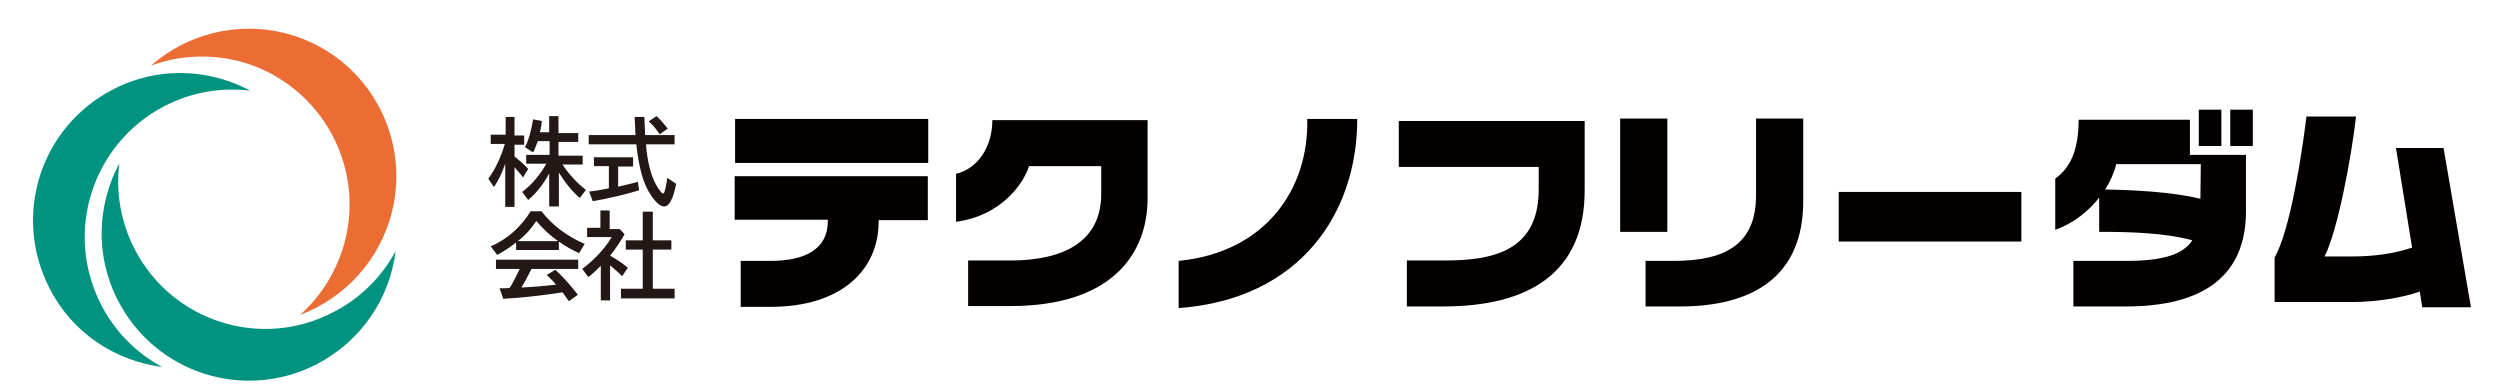
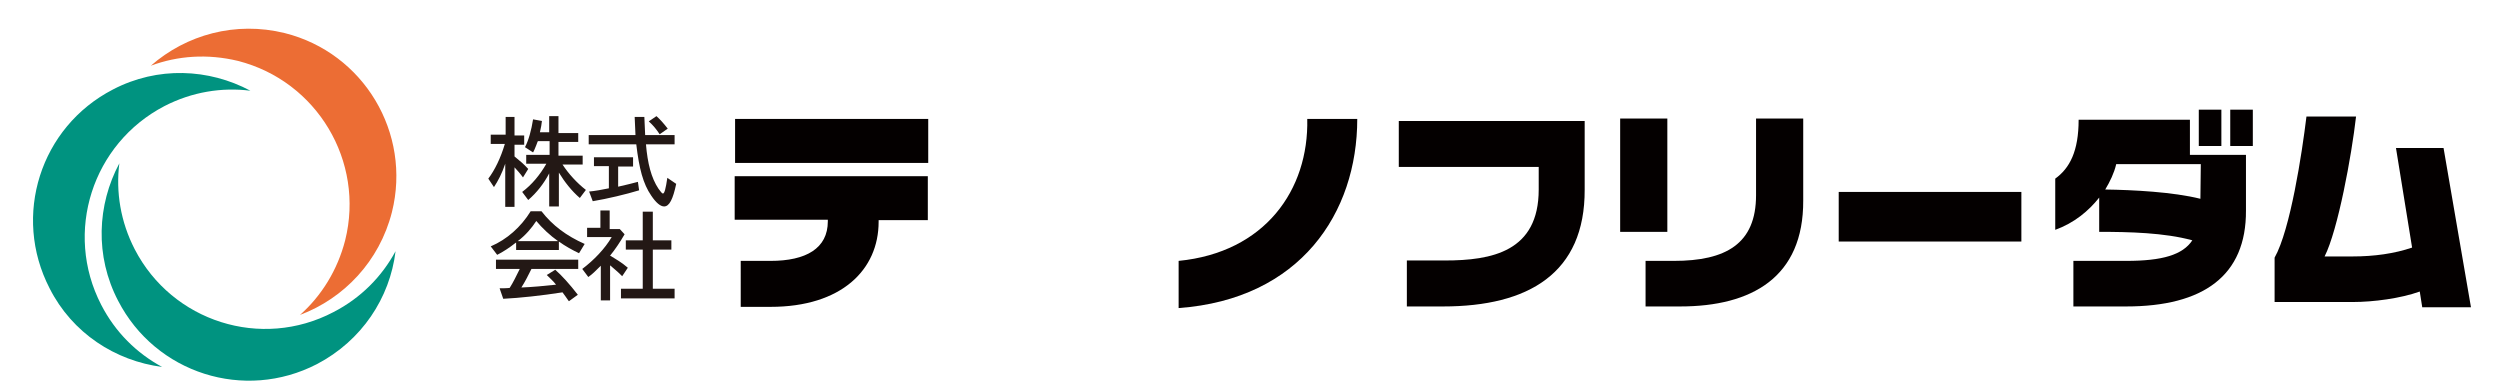
<svg xmlns="http://www.w3.org/2000/svg" version="1.1" id="レイヤー_1" x="0px" y="0px" viewBox="0 0 620 97" style="enable-background:new 0 0 620 97;" xml:space="preserve">
  <style type="text/css"> .st0{fill:#009380;} .st1{fill:#EC6D34;} .st2{fill:#040000;} .st3{fill:#231815;} </style>
  <path class="st0" d="M40.2,91c-6.3-3.4-11.6-8.6-15.1-15.4c-9.3-18-2.2-40,15.7-49.3c6.8-3.5,14.2-4.7,21.3-3.8 c-10.3-5.5-23-6.1-34.1-0.3c-18,9.3-25,31.3-15.7,49.3C17.9,82.6,28.6,89.5,40.2,91z" />
  <path class="st1" d="M85.6,59.6c-1.9,7.4-5.9,13.8-11.2,18.5C85.3,74,94.1,64.8,97.2,52.6c4.9-19.6-7-39.5-26.6-44.4 c-12.2-3-24.4,0.4-33.2,8.1c6.7-2.5,14.1-3,21.6-1.2C78.6,20.1,90.5,40,85.6,59.6z" />
  <path class="st0" d="M33.4,61.8c-3.5-6.8-4.7-14.2-3.8-21.3c-5.5,10.3-6.1,23-0.3,34.1c9.3,18,31.3,25,49.3,15.7 c11.1-5.8,18.1-16.4,19.5-28c-3.4,6.3-8.6,11.6-15.4,15.1C64.8,86.8,42.7,79.8,33.4,61.8z" />
  <g>
    <g>
      <path class="st2" d="M182.3,40.4V29.5h47.9v10.9H182.3z M217.9,54.5V55c0,11.9-9.2,21.1-26.8,21.1h-7.4V64.7h7.4 c8.8,0,14.2-3.1,14.2-9.8v-0.4h-23.1V43.7h47.9v10.9H217.9z" />
-       <path class="st2" d="M250.6,75.9h-10.5V64.6h10.5c13.5,0,22.5-4.9,22.5-16.5v-6.9h-17.9c-1.4,4.4-6.9,12.3-18.1,13.8V43.1 c5.5-1.3,9-6.8,9-13.3h38.5v19.4C284.6,62.9,275.8,75.9,250.6,75.9z" />
      <path class="st2" d="M292.3,76.4V64.7c21.4-2.1,32.3-17.6,31.9-35.2h12.4C336.6,52.8,322.5,74.2,292.3,76.4z" />
      <path class="st2" d="M357.9,76h-9V64.6h9.4c11.7,0,23.3-2.2,23.3-17.6v-5.6h-34.7V30h46.1v17C393.1,67.8,379,76,357.9,76z" />
      <path class="st2" d="M401.8,57.5V29.4h11.7v28.1H401.8z M416.7,76h-8.6V64.7h7c12.9,0,20.4-4.2,20.4-16.3V29.4h11.7v20.3 C447.3,68.8,434.4,76,416.7,76z" />
      <path class="st2" d="M456,59.9V47.6h45.3v12.3H456z" />
      <path class="st2" d="M527.3,76h-13.1V64.7h13.1c9,0,14-1.5,16.4-5.1c-6.9-1.9-15.7-2.1-23.1-2.1V49c-2.6,3.3-6.2,6.3-10.9,8V44.3 c3.6-2.6,5.8-6.8,5.8-14.6h27.6v8.7h13.9v13.8C557.1,68.4,546.4,76,527.3,76z M524.8,40.8c-0.5,2.1-1.5,4.2-2.7,6.2 c6.9,0.1,16.8,0.6,23.6,2.3l0.1-8.6H524.8z M545.3,36.2v-9h5.6v9H545.3z M553.1,36.2v-9h5.6v9H553.1z" />
      <path class="st2" d="M600.7,76.1l-0.6-3.8c-4.7,1.7-11.5,2.6-16.6,2.6h-19.4V63.9c3.9-6.9,6.8-25.9,7.9-35h12.3 c-1.1,9.7-4.5,28.2-7.8,34.7h6.9c5.4,0,10.4-0.7,14.8-2.2l-4-24.7h11.8l6.8,39.5H600.7z" />
    </g>
    <g>
      <path class="st3" d="M127.6,29v4.6h2.4v2.3h-2.4v2.9c1.6,1.3,2.3,1.9,3.4,3.1l-1.3,2.1c-0.8-1.1-1.2-1.5-2.1-2.5v9.8h-2.3V40.6 c-0.8,2.4-1.8,4.3-2.8,5.8l-1.4-2.1c1.6-2.1,3.1-5.2,4.1-8.6h-3.5v-2.3h3.7V29H127.6z M127.9,60.2c-1.5,1.2-3.2,2.3-4.6,3 l-1.6-2.1c4-1.7,7.5-4.8,9.9-8.7h2.7c2.7,3.5,6.2,6.1,10.7,8.1l-1.4,2.3c-1.5-0.7-3.5-1.8-5-2.9V62h-10.6V60.2z M143.4,64.4v2.3 h-11.6c-0.8,1.6-1.6,3.2-2.5,4.6c2.7-0.1,5.8-0.4,8.6-0.7c-0.7-0.9-1.3-1.4-2.3-2.4l2.1-1.3c1.6,1.4,3.6,3.6,5.6,6.2l-2.2,1.6 l-0.1-0.1c-0.6-0.9-1-1.4-1.5-2.1c-5.1,0.8-10.6,1.4-14.7,1.6l-0.9-2.6c0.4,0,1.8,0,2.5-0.1c0.9-1.4,1.6-2.9,2.5-4.7H123v-2.3 H143.4z M138.4,59.8c-2-1.4-4-3.3-5.4-5c-1.1,1.7-2.7,3.6-4.6,5H138.4z M138.5,29v4h4.9v2.2h-4.9v3.4h6v2.2h-5 c1.5,2.3,3.6,4.6,5.8,6.3l-1.5,2c-2-1.7-3.8-4-5.2-6.3v8.4h-2.4V43c-1.3,2.5-3.1,4.8-5.2,6.6l-1.5-2c2.4-1.8,4.4-4.2,6-7h-5v-2.2 h5.8v-3.4h-2.9l-0.1,0.2L133,36c-0.3,0.7-0.5,1.3-0.8,1.8l-2-1.3c0.9-1.7,1.6-4.3,2-6.9l2.2,0.4c-0.1,0.9-0.2,1.5-0.5,2.8h2.3v-4 H138.5z M151.2,52.5v4.3h2.5l1.2,1.3c-1.1,1.9-2.3,3.7-3.6,5.3c1.5,0.9,2.9,1.7,4.4,3l-1.4,2.1l-0.2-0.2c-1.2-1.2-1.8-1.6-2.8-2.5 v8.7H149v-8.6c-1.3,1.3-2.1,2.1-3.1,2.8l-1.5-2c2.9-2.2,5.6-5,7.3-7.9h-6.1v-2.3h3.3v-4.3H151.2z M159.8,29l0.2,4.5h7.3v2.3h-7.1 c0.4,4.7,1.3,8.3,3.1,11c0.5,0.7,0.9,1.2,1.1,1.2c0.4,0,0.7-1.2,1.1-3.9l2.2,1.5c-0.8,3.8-1.7,5.6-3,5.6c-0.9,0-2-0.9-3.2-2.7 c-2-2.9-3-6.7-3.7-12.7h-11.8v-2.3h11.6l-0.2-4.5H159.8z M157,39.1v2.2h-3.7v5c1.8-0.4,3.8-0.9,4.9-1.2l0.3,2.1 c-3.3,1-7.9,2.1-11.5,2.7l-0.9-2.4c1.3-0.1,3.5-0.5,4.9-0.8v-5.5h-3.7v-2.2H157z M161.9,52.5v7.1h4.6v2.3h-4.6v9.7h5.4V74H154 v-2.4h5.4v-9.7h-4.2v-2.3h4.2v-7.1H161.9z M163.6,33.3c-0.8-1.2-1.5-2.1-2.7-3.2l1.9-1.3c0.9,0.8,1.7,1.7,2.8,3.1L163.6,33.3z" />
    </g>
  </g>
</svg>